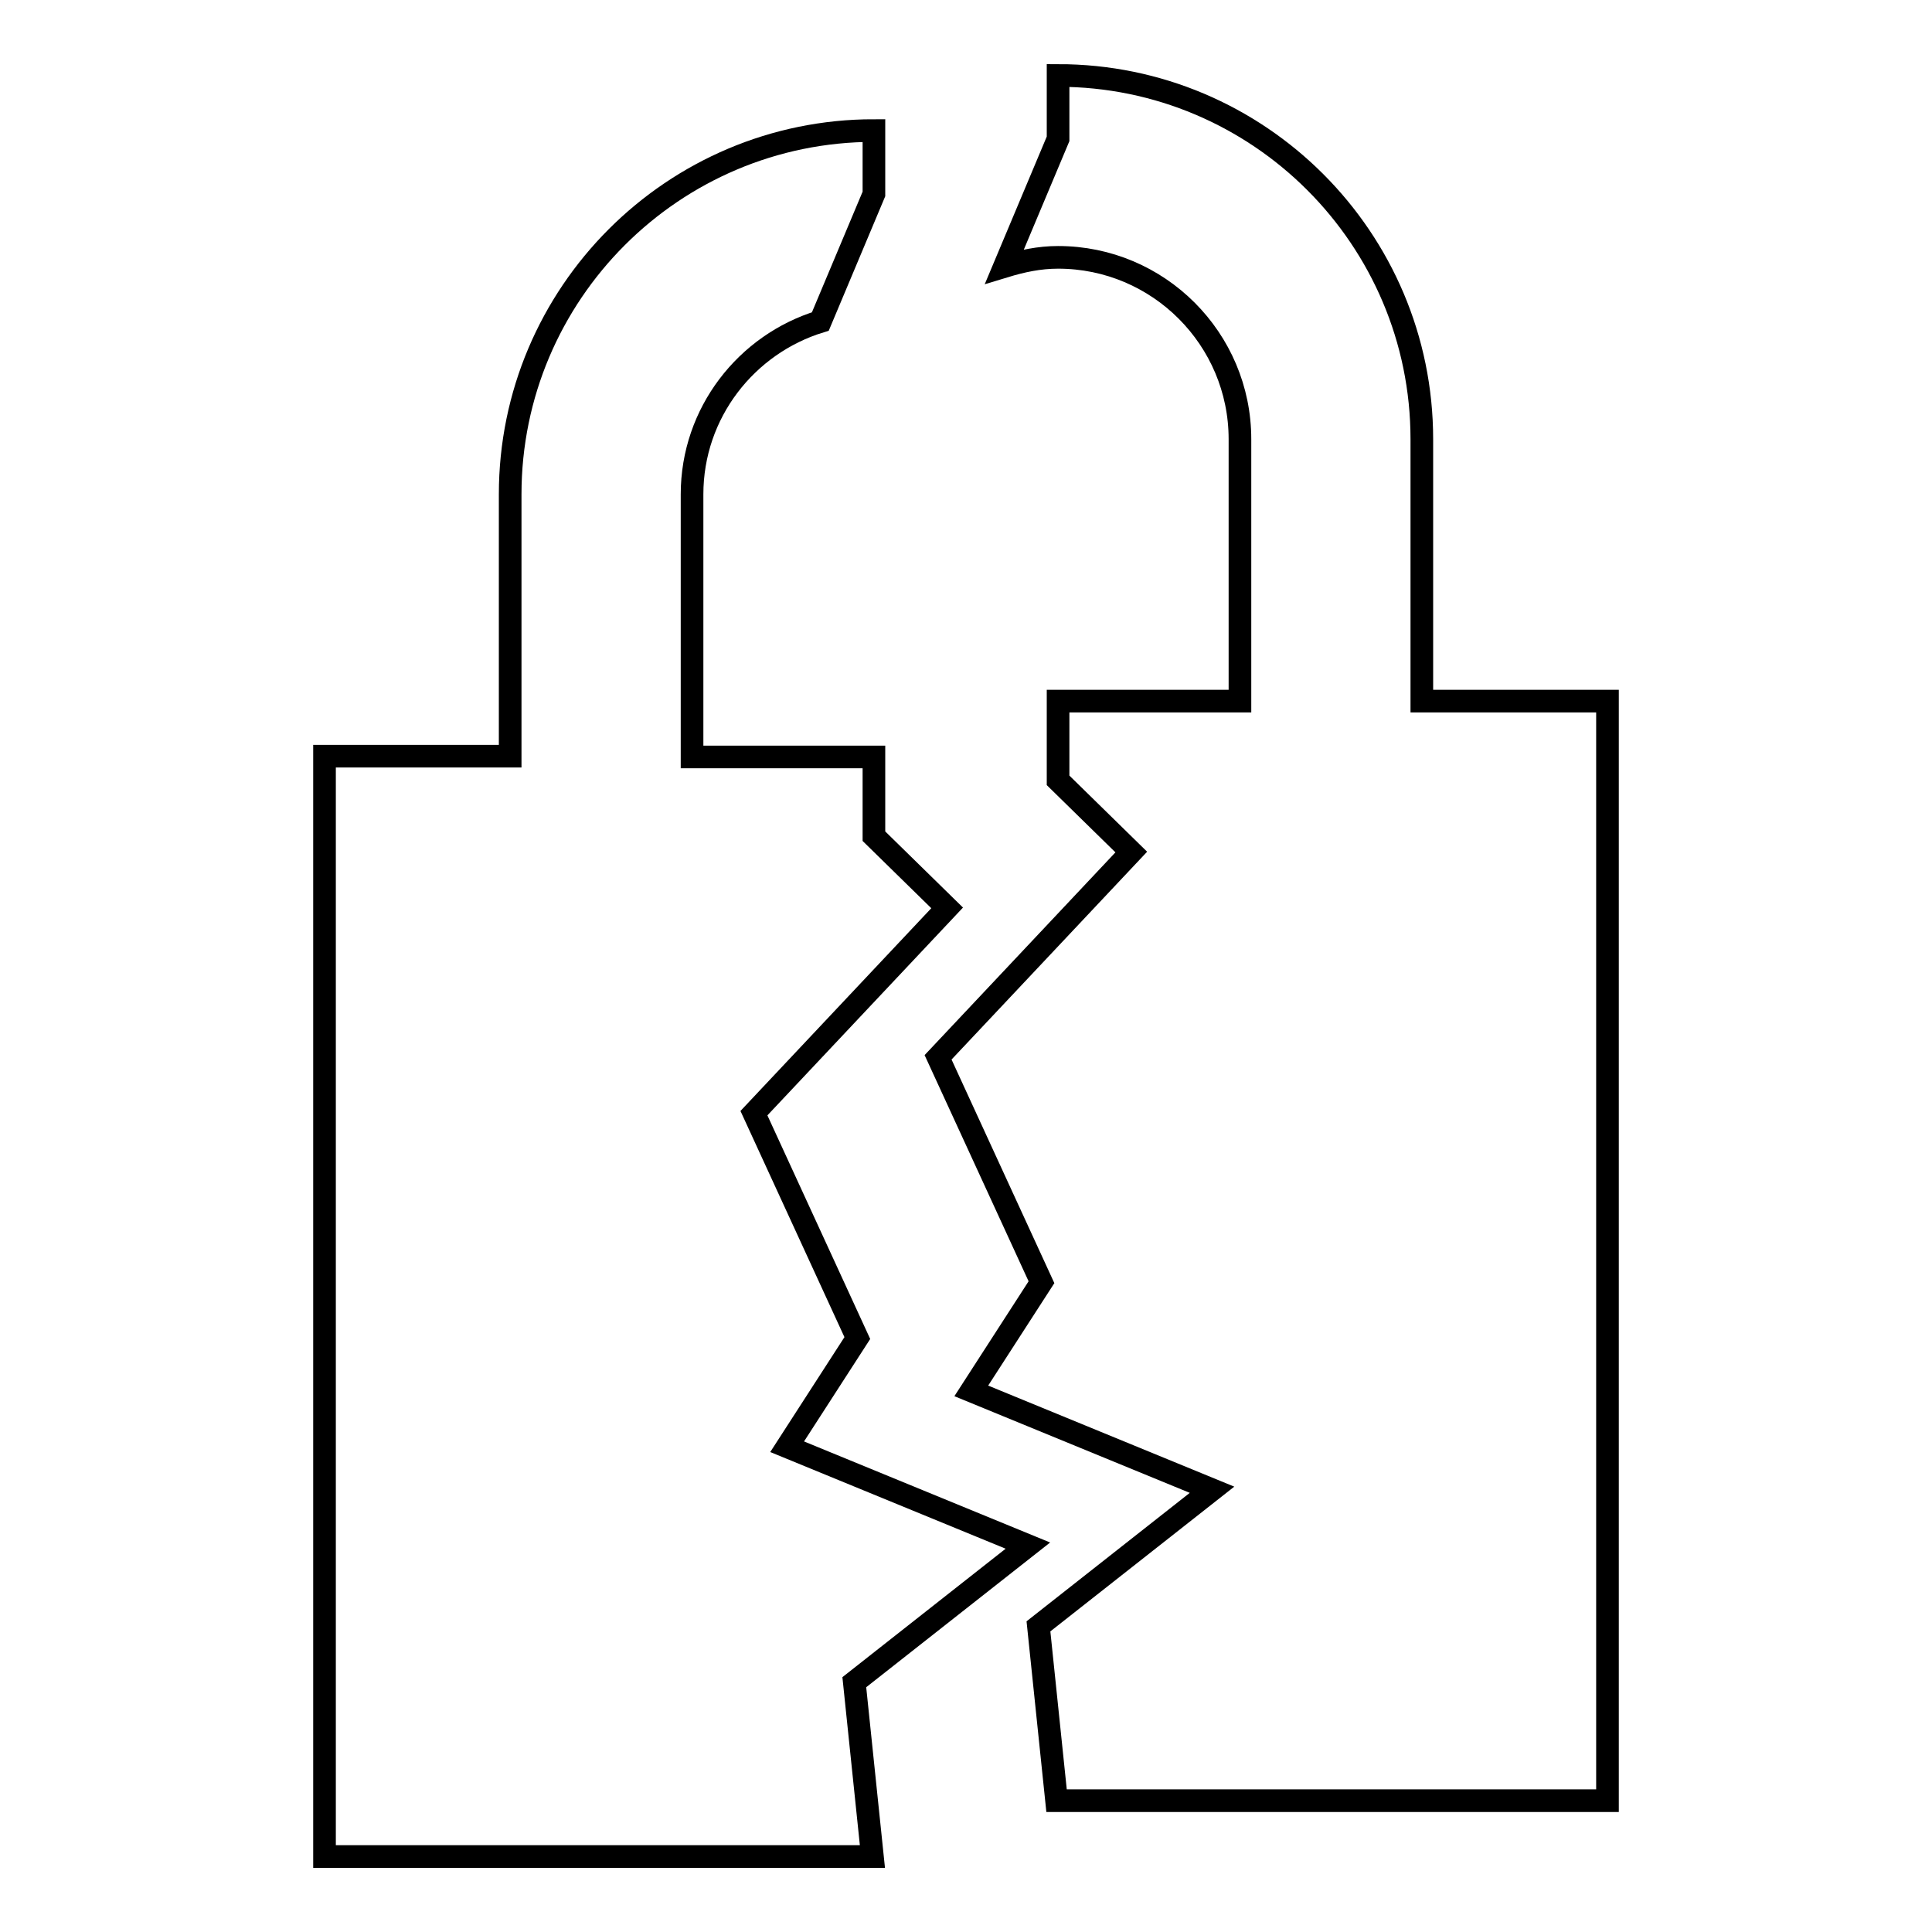
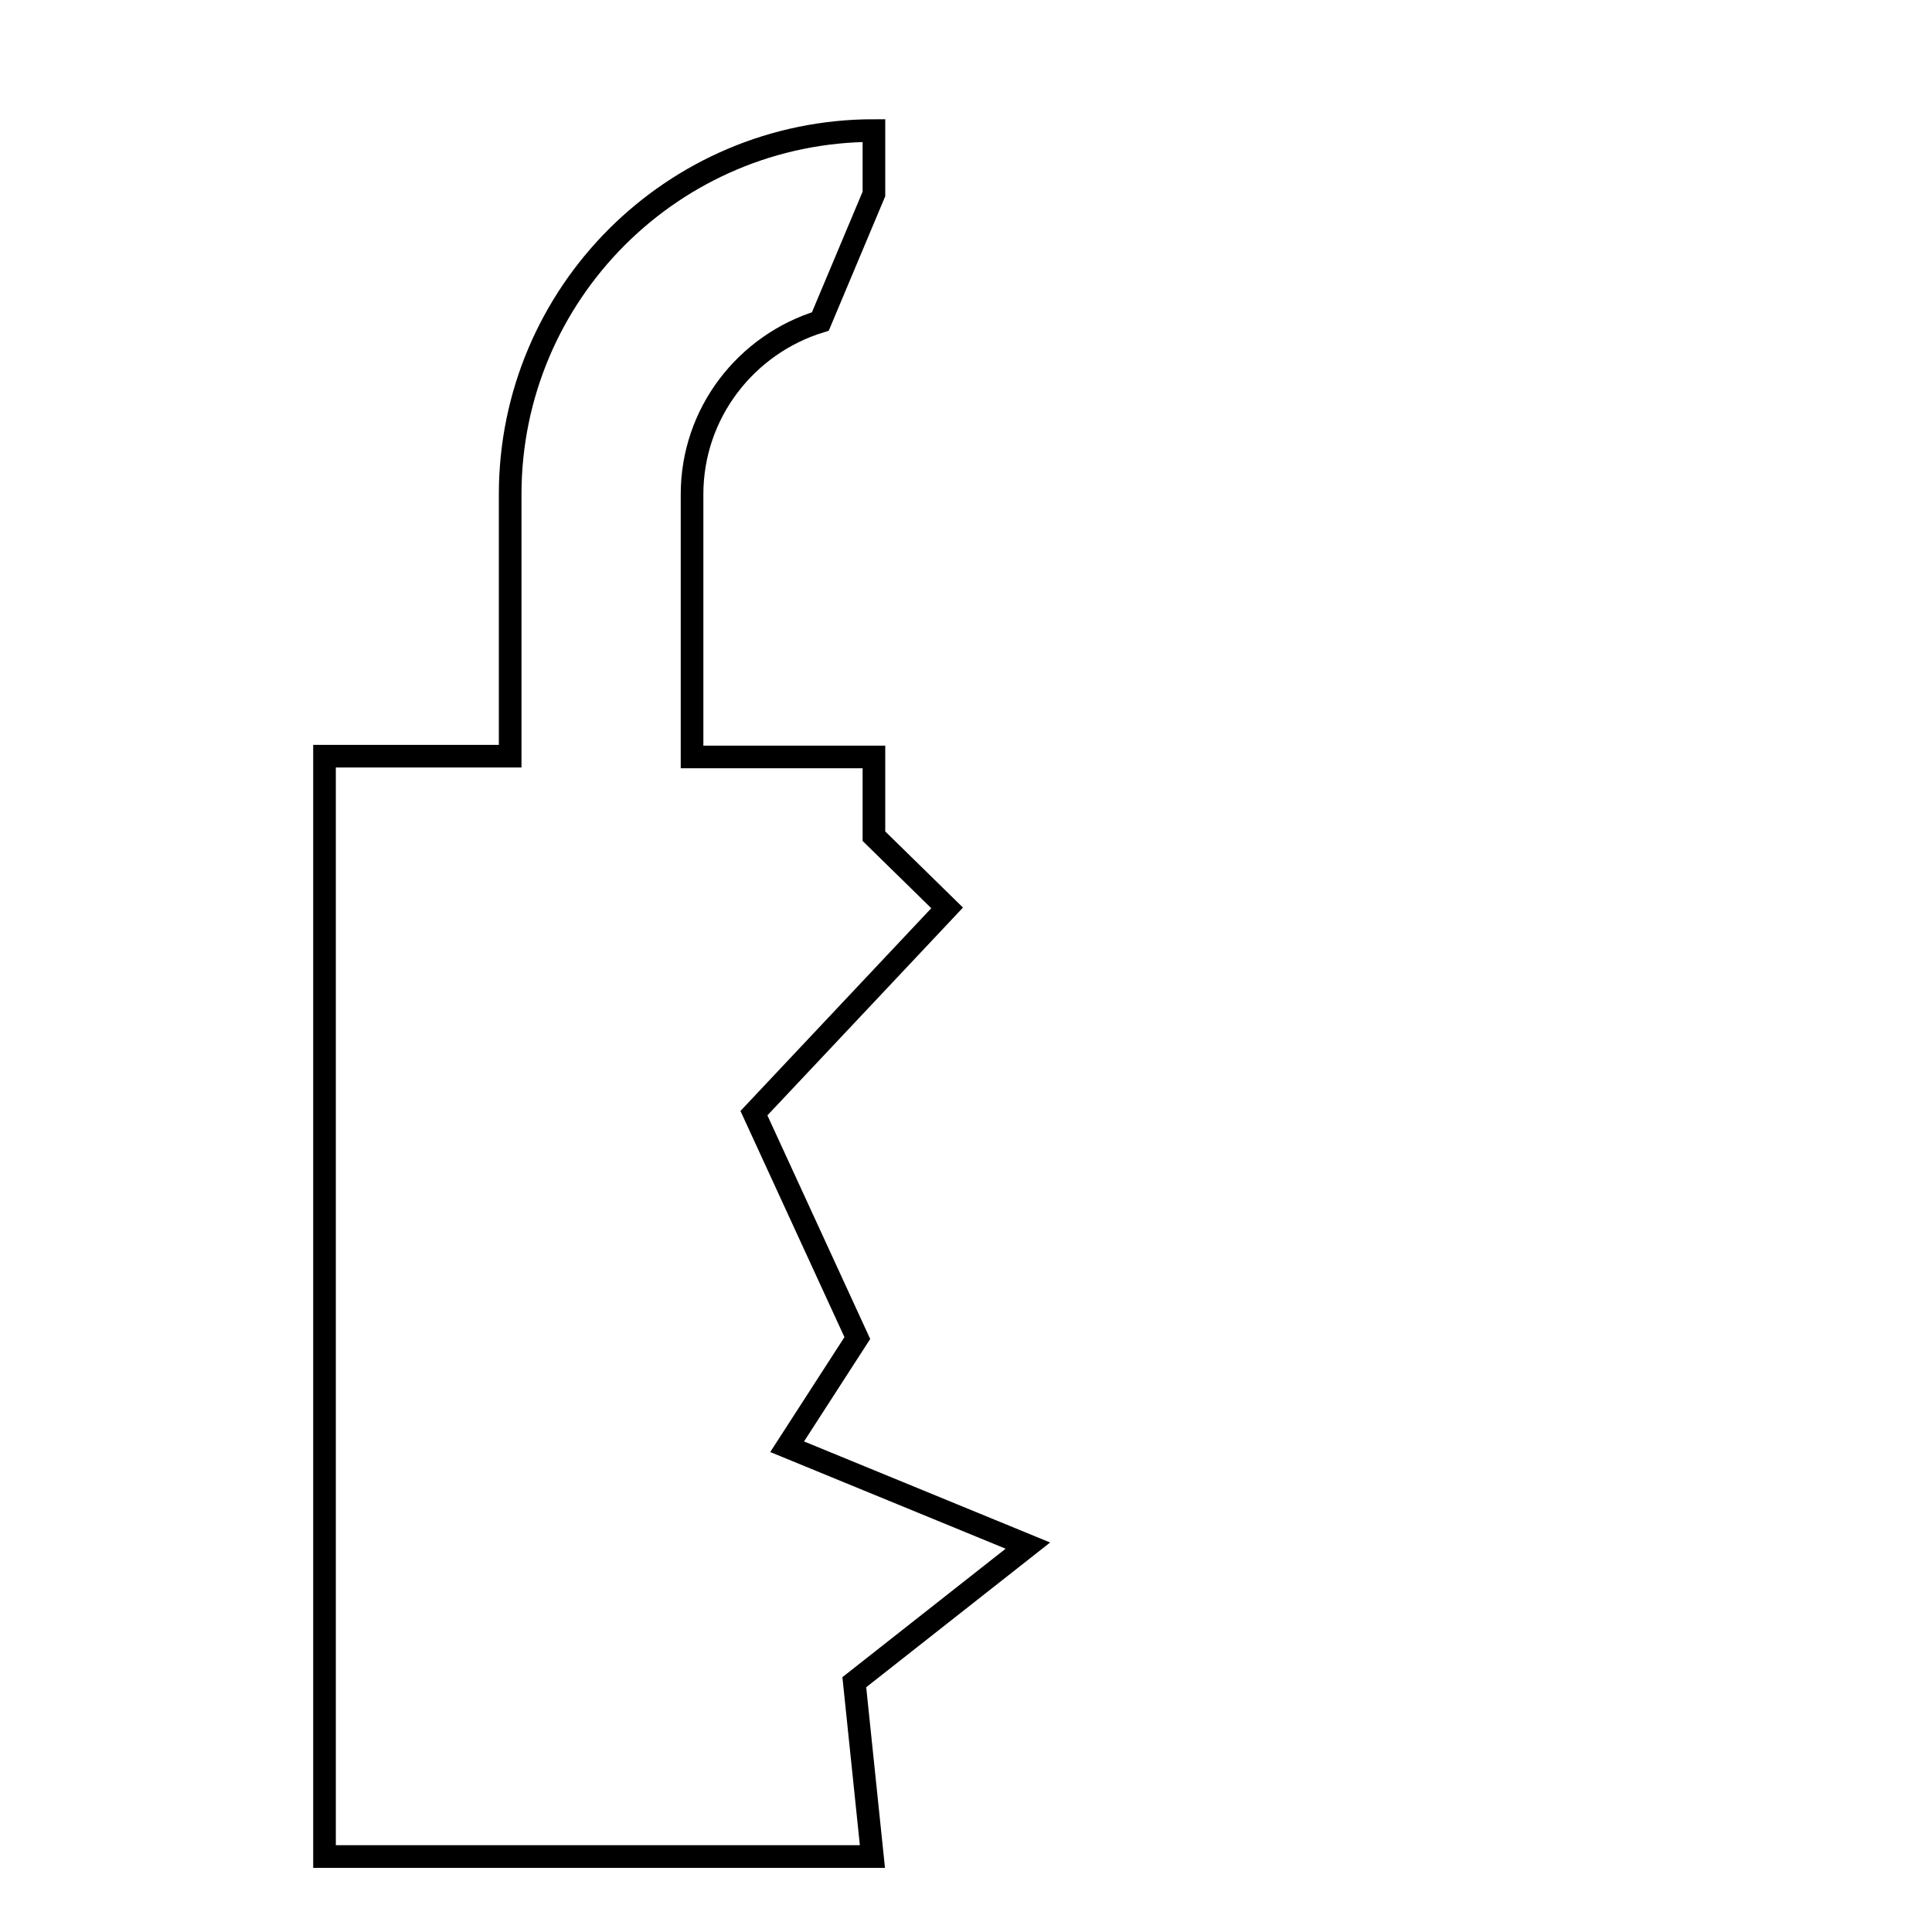
<svg xmlns="http://www.w3.org/2000/svg" version="1.1" x="0px" y="0px" viewBox="0 0 256 256" enable-background="new 0 0 256 256" xml:space="preserve">
  <g>
    <g>
      <g>
        <g>
-           <path stroke-width="3" fill-opacity="0" stroke="#000000" d="M188.4,92.9V58.2c0-26.6-21.6-48.2-48.2-48.2v8.4l-7.1,16.9c2.3-0.7,4.6-1.2,7.1-1.2c13.3,0,24.1,10.8,24.1,24.1v34.7h-24.1v10.5l9.7,9.5l-25.6,27.2l13.7,29.8l-9.3,14.4l31.9,13.1l-23,18.1l2.4,23.1H213V92.9H188.4z" />
          <path stroke-width="3" fill-opacity="0" stroke="#000000" d="M104.3,191.7l9.3-14.4l-13.7-29.8l25.6-27.2l-9.7-9.5v-10.5H91.7V65.5c0-10.8,7.2-19.9,17-22.9l7.1-16.9v-8.4l0,0c-26.6,0-48.2,21.6-48.2,48.2v34.7H43V246h72.6l-2.4-23.1l23-18.1L104.3,191.7z" />
        </g>
      </g>
      <g />
      <g />
      <g />
      <g />
      <g />
      <g />
      <g />
      <g />
      <g />
      <g />
      <g />
      <g />
      <g />
      <g />
      <g />
    </g>
  </g>
</svg>